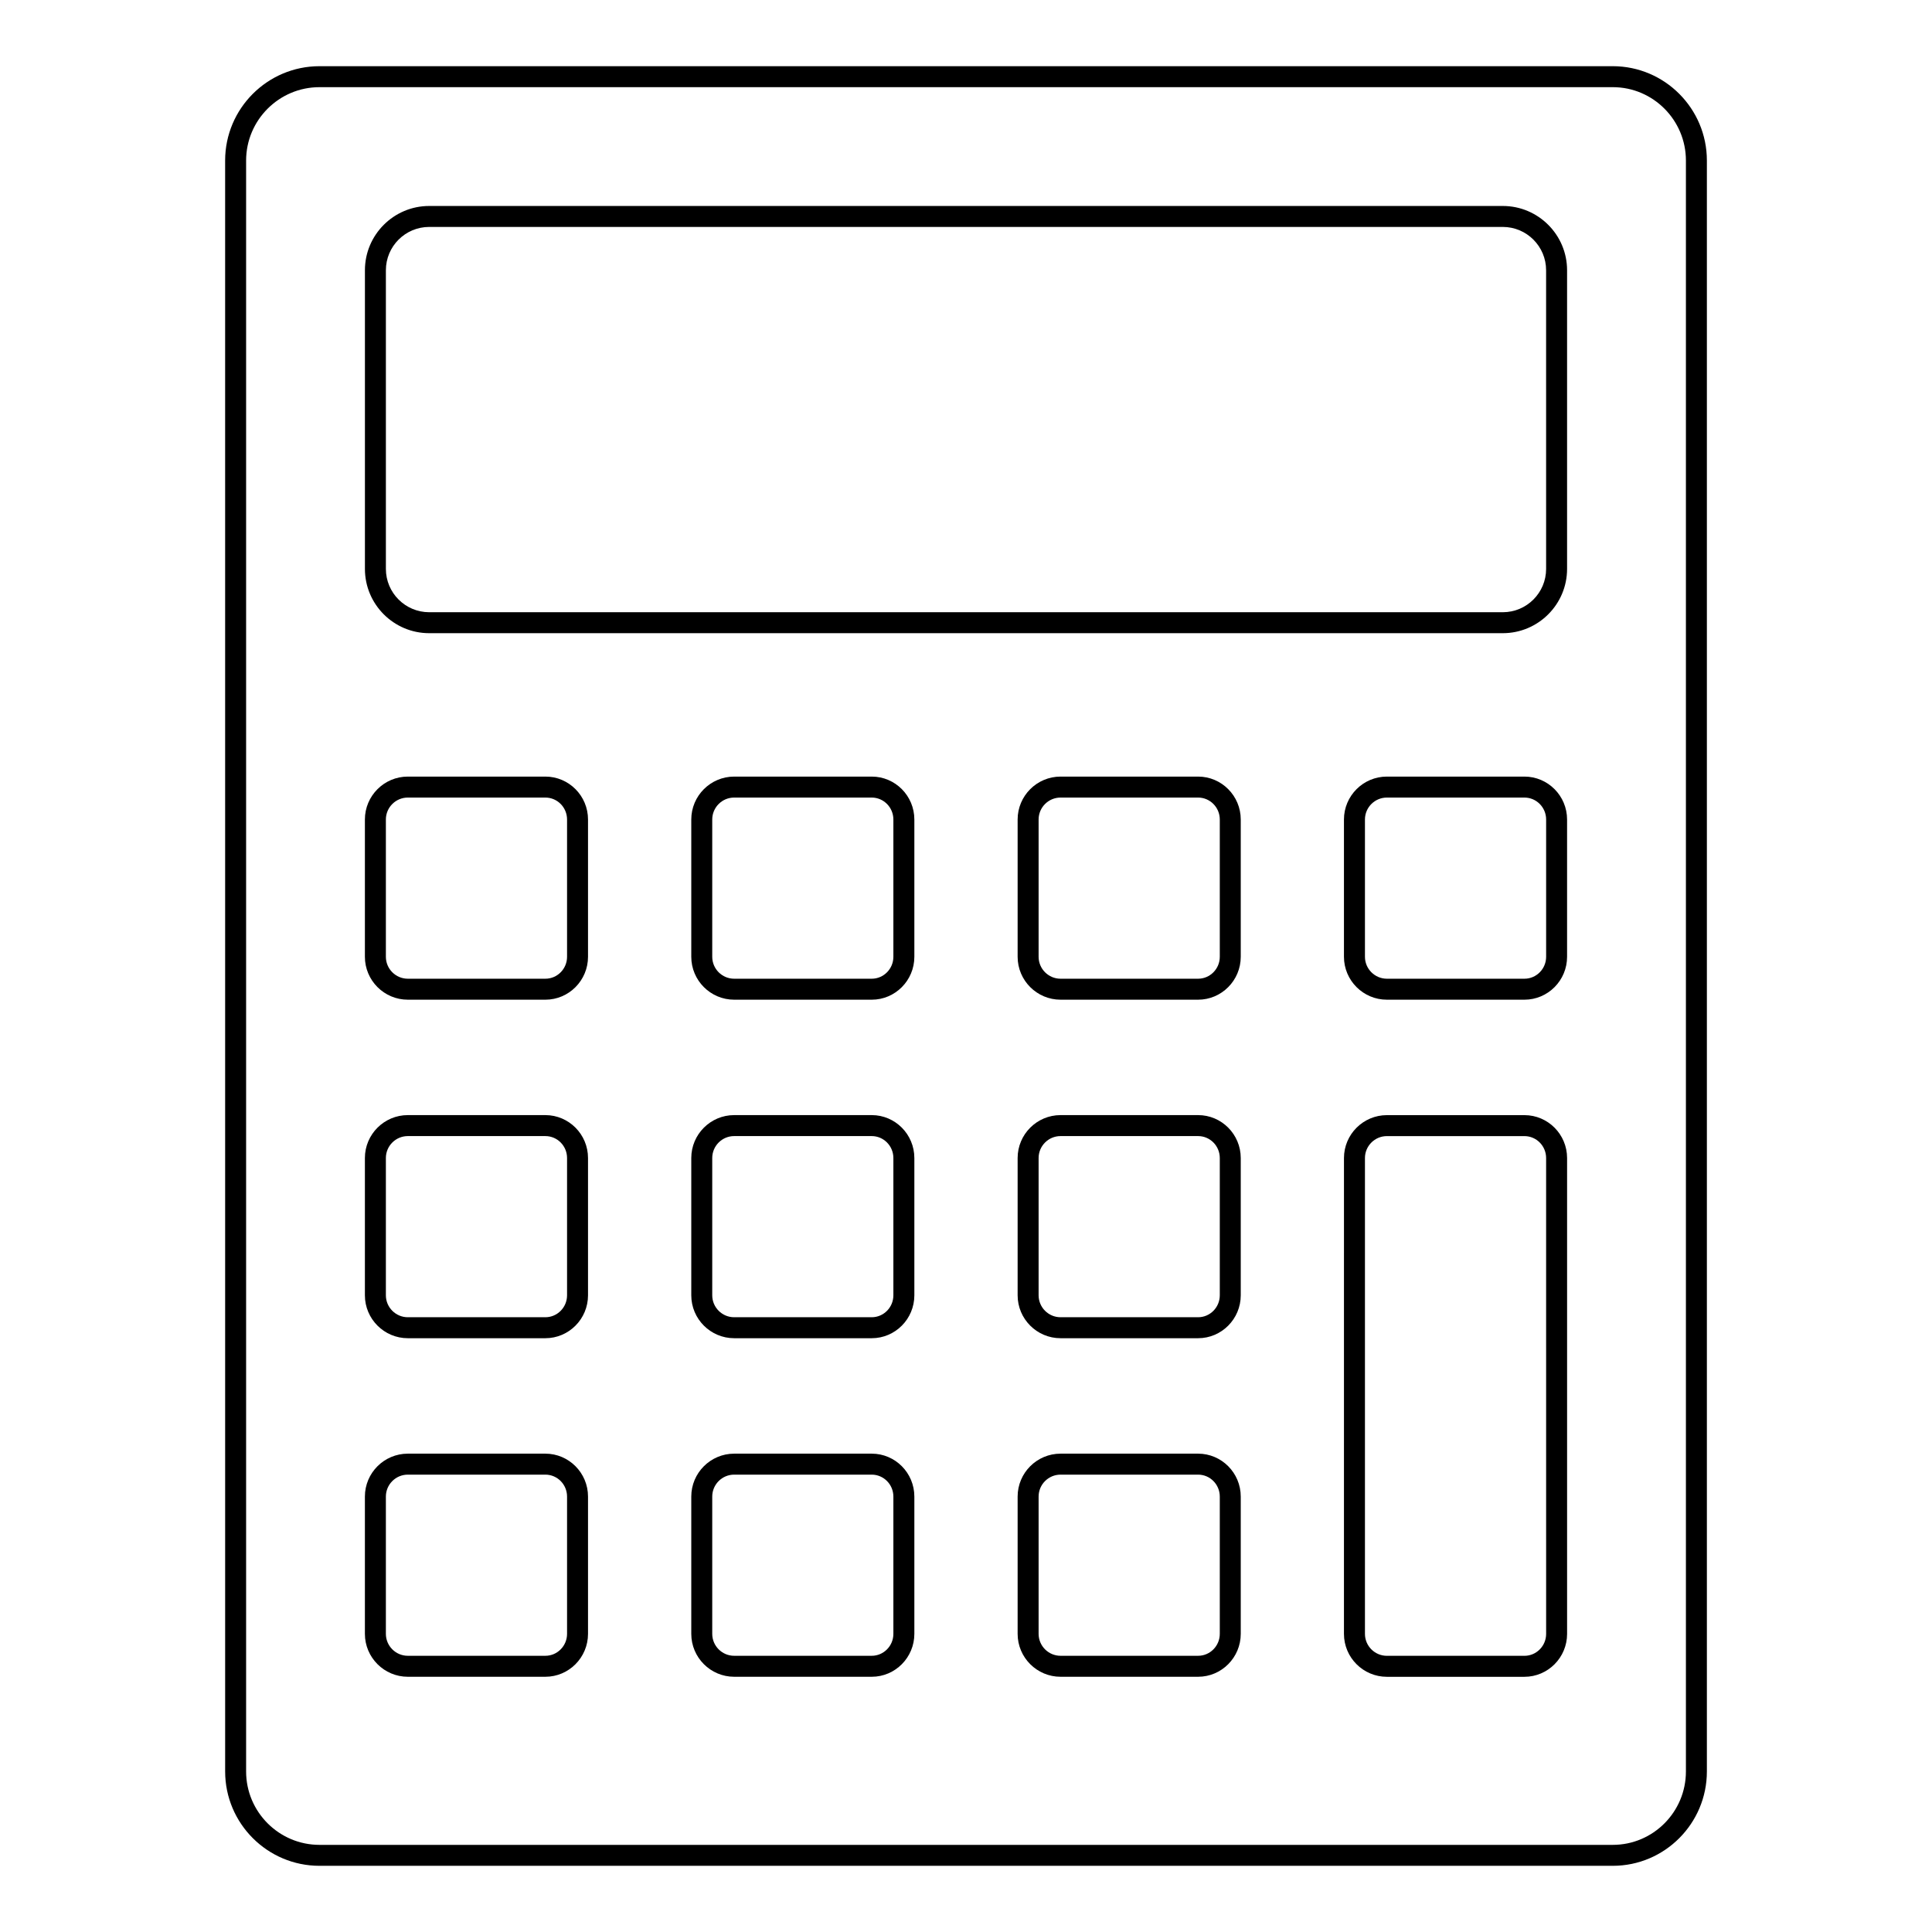
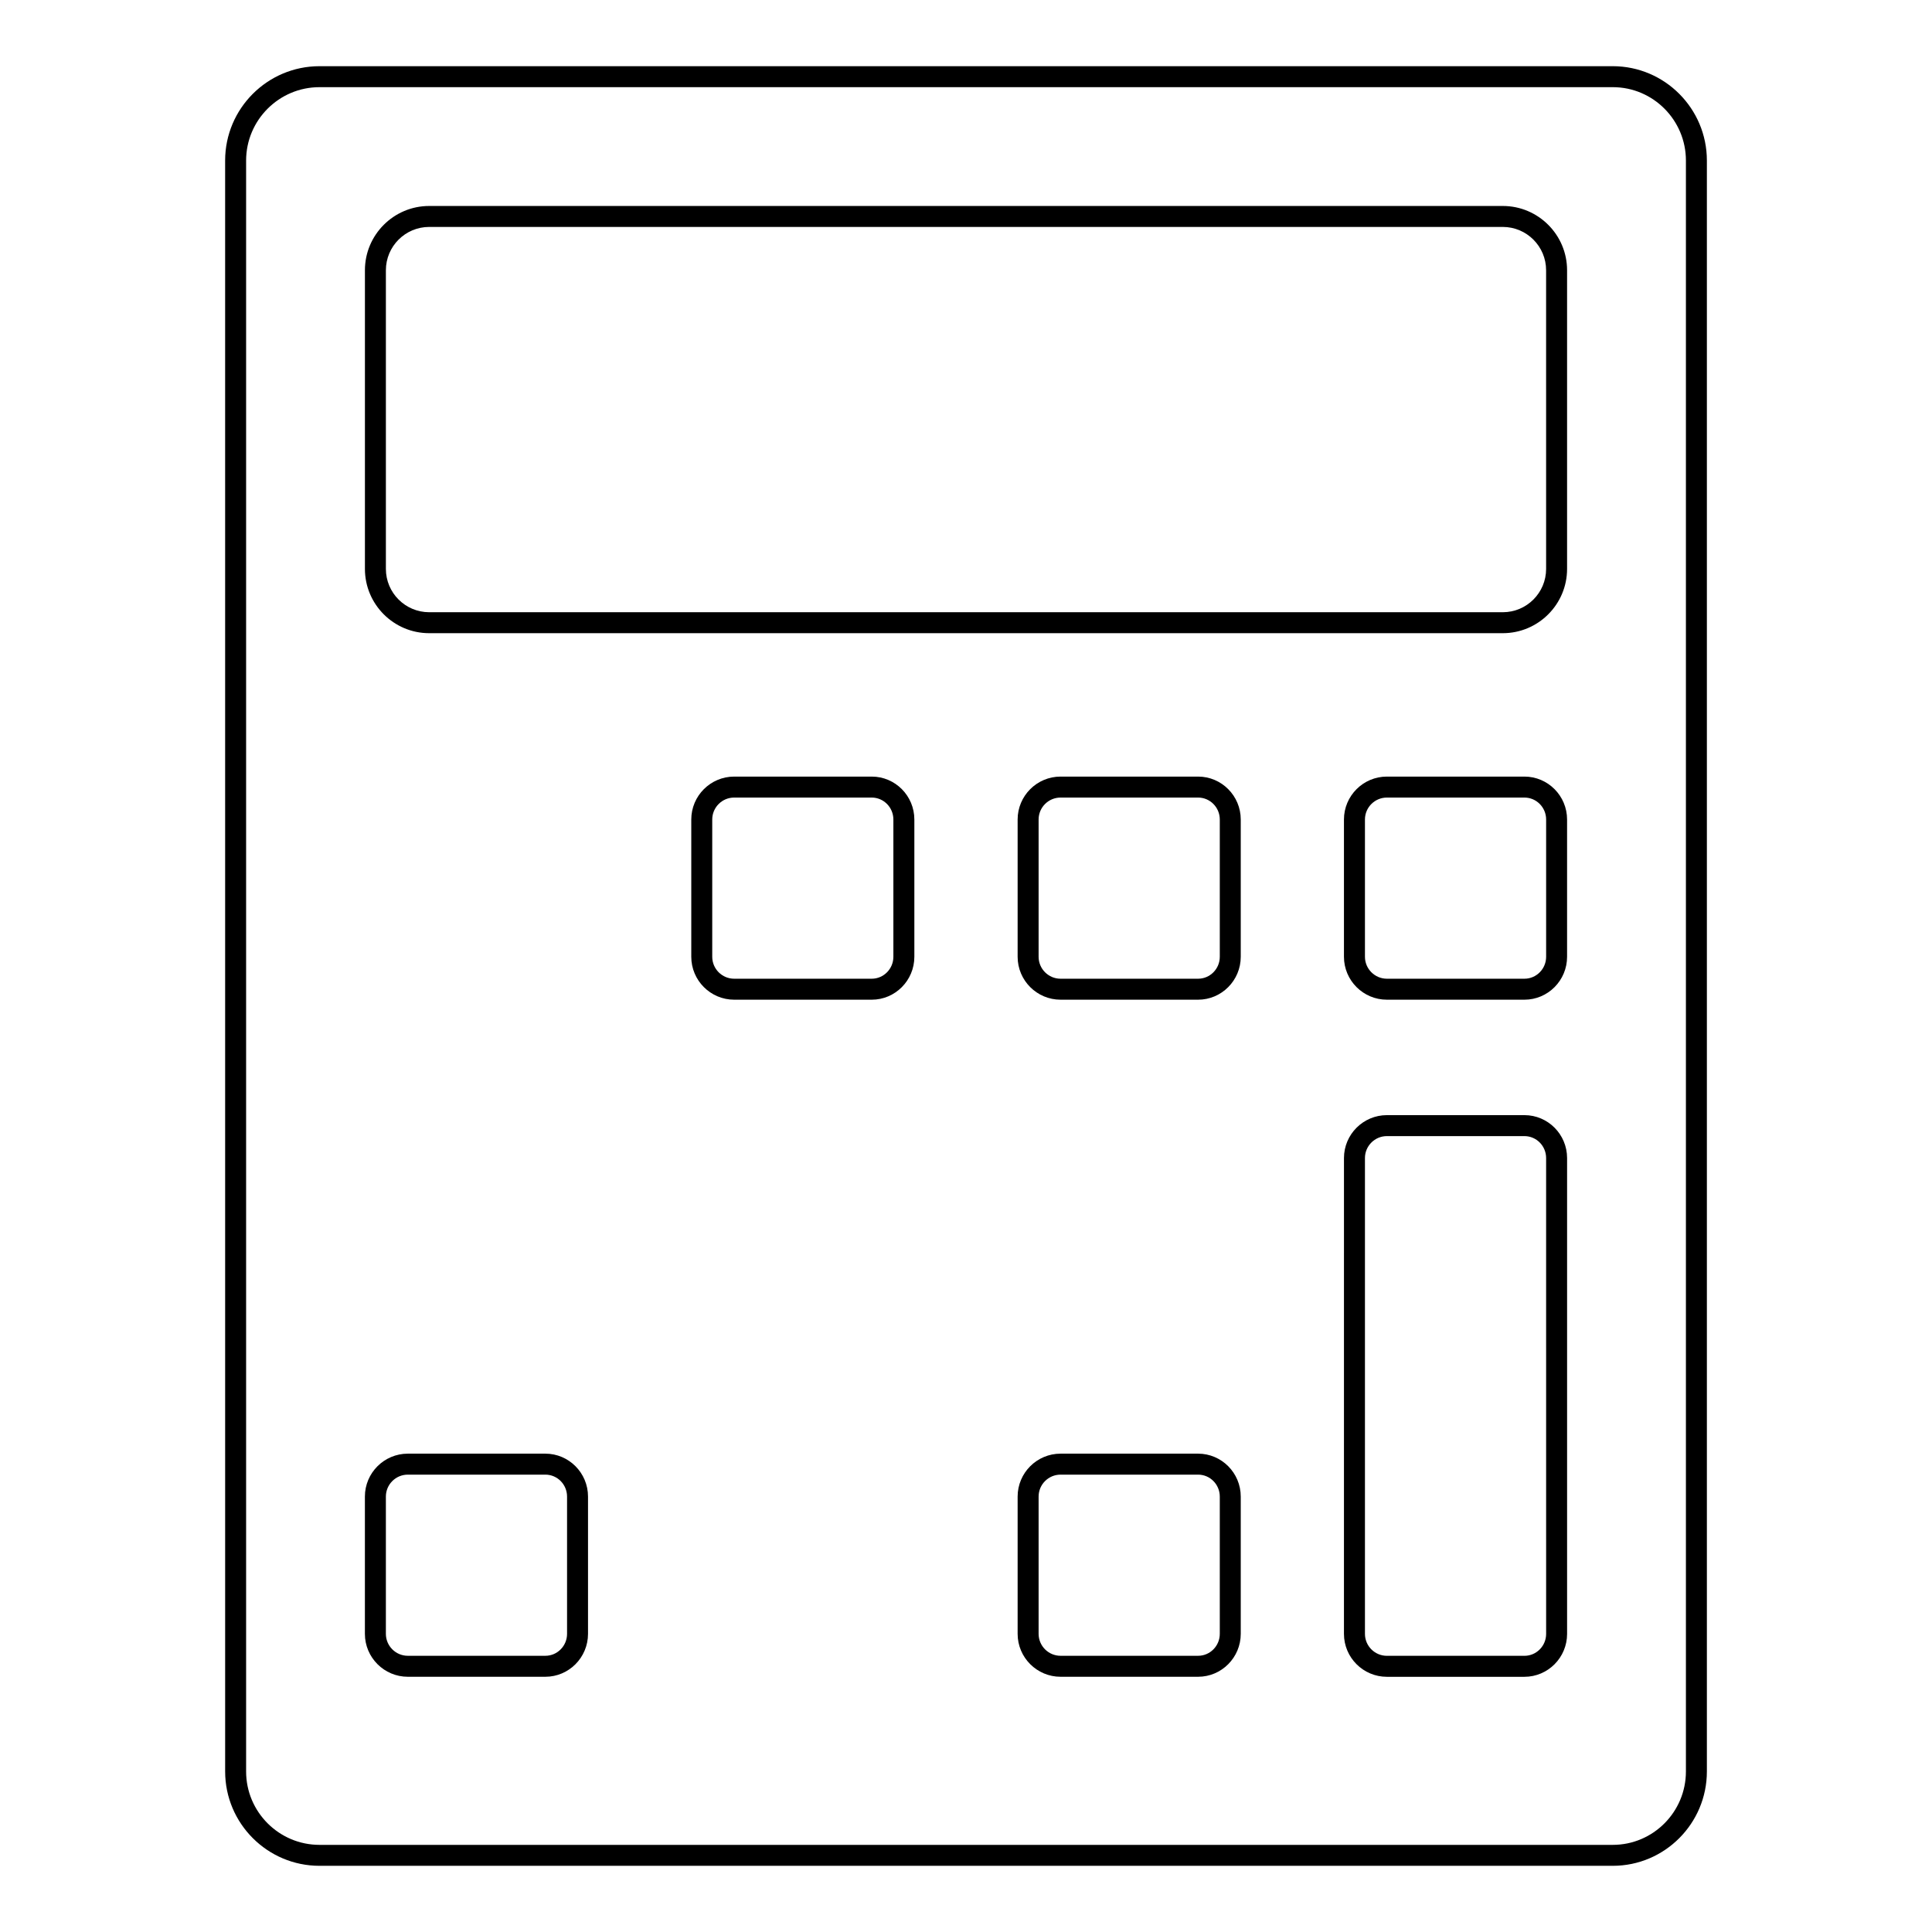
<svg xmlns="http://www.w3.org/2000/svg" fill="#000000" width="800px" height="800px" version="1.1" viewBox="144 144 512 512">
  <g>
    <path d="m571.4 638.46h-342.73c-13.789 0-25.004-11.219-25.004-25.004l-0.004-426.91c0-13.785 11.215-25.004 25.004-25.004h342.74c13.746 0 24.934 11.219 24.934 25.004v426.91c0 13.785-11.188 25.004-24.934 25.004zm-342.73-471.36c-10.723 0-19.449 8.727-19.449 19.449v426.91c0 10.723 8.727 19.449 19.449 19.449h342.74c10.688 0 19.375-8.727 19.375-19.449v-426.91c0-10.723-8.691-19.449-19.375-19.449z" />
    <path d="m542.26 311.8h-284.52c-9.391 0-17.031-7.641-17.031-17.031v-79.152c0-9.391 7.641-17.031 17.031-17.031h284.52c9.391 0 17.031 7.641 17.031 17.031v79.152c0 9.391-7.641 17.031-17.035 17.031zm-284.52-107.66c-6.332 0-11.477 5.148-11.477 11.477v79.152c0 6.328 5.144 11.477 11.477 11.477h284.52c6.332 0 11.477-5.148 11.477-11.477l-0.004-79.152c0-6.328-5.144-11.477-11.477-11.477z" />
-     <path d="m288.53 408.93h-36.453c-6.273 0-11.375-5.102-11.375-11.375v-36.375c0-6.273 5.102-11.375 11.375-11.375h36.453c6.231 0 11.301 5.102 11.301 11.375v36.375c0 6.273-5.07 11.375-11.301 11.375zm-36.453-53.566c-3.207 0-5.816 2.609-5.816 5.816v36.375c0 3.207 2.613 5.816 5.816 5.816h36.453c3.168 0 5.746-2.609 5.746-5.816v-36.375c0-3.207-2.574-5.816-5.746-5.816z" />
    <path d="m375.02 408.93h-36.457c-6.266 0-11.367-5.102-11.367-11.375v-36.375c0-6.273 5.102-11.375 11.367-11.375h36.457c6.231 0 11.293 5.102 11.293 11.375v36.375c0 6.273-5.066 11.375-11.293 11.375zm-36.461-53.566c-3.207 0-5.809 2.609-5.809 5.816v36.375c0 3.207 2.606 5.816 5.809 5.816h36.457c3.16 0 5.738-2.609 5.738-5.816v-36.375c0-3.207-2.574-5.816-5.738-5.816z" />
    <path d="m461.51 408.93h-36.453c-6.273 0-11.375-5.102-11.375-11.375v-36.375c0-6.273 5.102-11.375 11.375-11.375h36.453c6.231 0 11.301 5.102 11.301 11.375v36.375c0 6.273-5.074 11.375-11.301 11.375zm-36.453-53.566c-3.207 0-5.816 2.609-5.816 5.816v36.375c0 3.207 2.613 5.816 5.816 5.816h36.453c3.168 0 5.746-2.609 5.746-5.816v-36.375c0-3.207-2.574-5.816-5.746-5.816z" />
    <path d="m547.99 408.93h-36.453c-6.273 0-11.375-5.102-11.375-11.375v-36.375c0-6.273 5.102-11.375 11.375-11.375h36.453c6.231 0 11.301 5.102 11.301 11.375v36.375c0.004 6.273-5.07 11.375-11.301 11.375zm-36.449-53.566c-3.207 0-5.816 2.609-5.816 5.816v36.375c0 3.207 2.613 5.816 5.816 5.816h36.453c3.168 0 5.746-2.609 5.746-5.816v-36.375c0-3.207-2.574-5.816-5.746-5.816z" />
-     <path d="m288.53 498.64h-36.453c-6.273 0-11.375-5.102-11.375-11.375v-36.375c0-6.273 5.102-11.375 11.375-11.375h36.453c6.231 0 11.301 5.102 11.301 11.375v36.375c0 6.273-5.07 11.375-11.301 11.375zm-36.453-53.566c-3.207 0-5.816 2.609-5.816 5.816v36.375c0 3.207 2.613 5.816 5.816 5.816h36.453c3.168 0 5.746-2.609 5.746-5.816v-36.375c0-3.207-2.574-5.816-5.746-5.816z" />
-     <path d="m375.02 498.64h-36.457c-6.266 0-11.367-5.102-11.367-11.375v-36.375c0-6.273 5.102-11.375 11.367-11.375h36.457c6.231 0 11.293 5.102 11.293 11.375v36.375c0 6.273-5.066 11.375-11.293 11.375zm-36.461-53.566c-3.207 0-5.809 2.609-5.809 5.816v36.375c0 3.207 2.606 5.816 5.809 5.816h36.457c3.16 0 5.738-2.609 5.738-5.816v-36.375c0-3.207-2.574-5.816-5.738-5.816z" />
-     <path d="m461.51 498.64h-36.453c-6.273 0-11.375-5.102-11.375-11.375v-36.375c0-6.273 5.102-11.375 11.375-11.375h36.453c6.231 0 11.301 5.102 11.301 11.375v36.375c0 6.273-5.074 11.375-11.301 11.375zm-36.453-53.566c-3.207 0-5.816 2.609-5.816 5.816v36.375c0 3.207 2.613 5.816 5.816 5.816h36.453c3.168 0 5.746-2.609 5.746-5.816v-36.375c0-3.207-2.574-5.816-5.746-5.816z" />
    <path d="m288.53 588.36h-36.453c-6.273 0-11.375-5.102-11.375-11.375v-36.375c0-6.273 5.102-11.375 11.375-11.375h36.453c6.231 0 11.301 5.102 11.301 11.375v36.375c0 6.273-5.07 11.375-11.301 11.375zm-36.453-53.566c-3.207 0-5.816 2.609-5.816 5.816v36.375c0 3.207 2.613 5.816 5.816 5.816h36.453c3.168 0 5.746-2.609 5.746-5.816v-36.375c0-3.207-2.574-5.816-5.746-5.816z" />
-     <path d="m375.02 588.36h-36.457c-6.266 0-11.367-5.102-11.367-11.375v-36.375c0-6.273 5.102-11.375 11.367-11.375h36.457c6.231 0 11.293 5.102 11.293 11.375v36.375c0 6.273-5.066 11.375-11.293 11.375zm-36.461-53.566c-3.207 0-5.809 2.609-5.809 5.816v36.375c0 3.207 2.606 5.816 5.809 5.816h36.457c3.16 0 5.738-2.609 5.738-5.816v-36.375c0-3.207-2.574-5.816-5.738-5.816z" />
    <path d="m461.51 588.36h-36.453c-6.273 0-11.375-5.102-11.375-11.375v-36.375c0-6.273 5.102-11.375 11.375-11.375h36.453c6.231 0 11.301 5.102 11.301 11.375v36.375c0 6.273-5.074 11.375-11.301 11.375zm-36.453-53.566c-3.207 0-5.816 2.609-5.816 5.816v36.375c0 3.207 2.613 5.816 5.816 5.816h36.453c3.168 0 5.746-2.609 5.746-5.816v-36.375c0-3.207-2.574-5.816-5.746-5.816z" />
    <path d="m547.99 588.37h-36.453c-6.273 0-11.375-5.102-11.375-11.371l0.004-126.1c0-6.273 5.102-11.375 11.375-11.375h36.453c6.231 0 11.301 5.102 11.301 11.375v126.1c0 6.269-5.074 11.371-11.305 11.371zm-36.449-143.29c-3.207 0-5.816 2.609-5.816 5.816v126.1c0 3.207 2.613 5.812 5.816 5.812h36.453c3.168 0 5.746-2.609 5.746-5.812l-0.004-126.1c0-3.207-2.574-5.816-5.746-5.816z" />
  </g>
</svg>